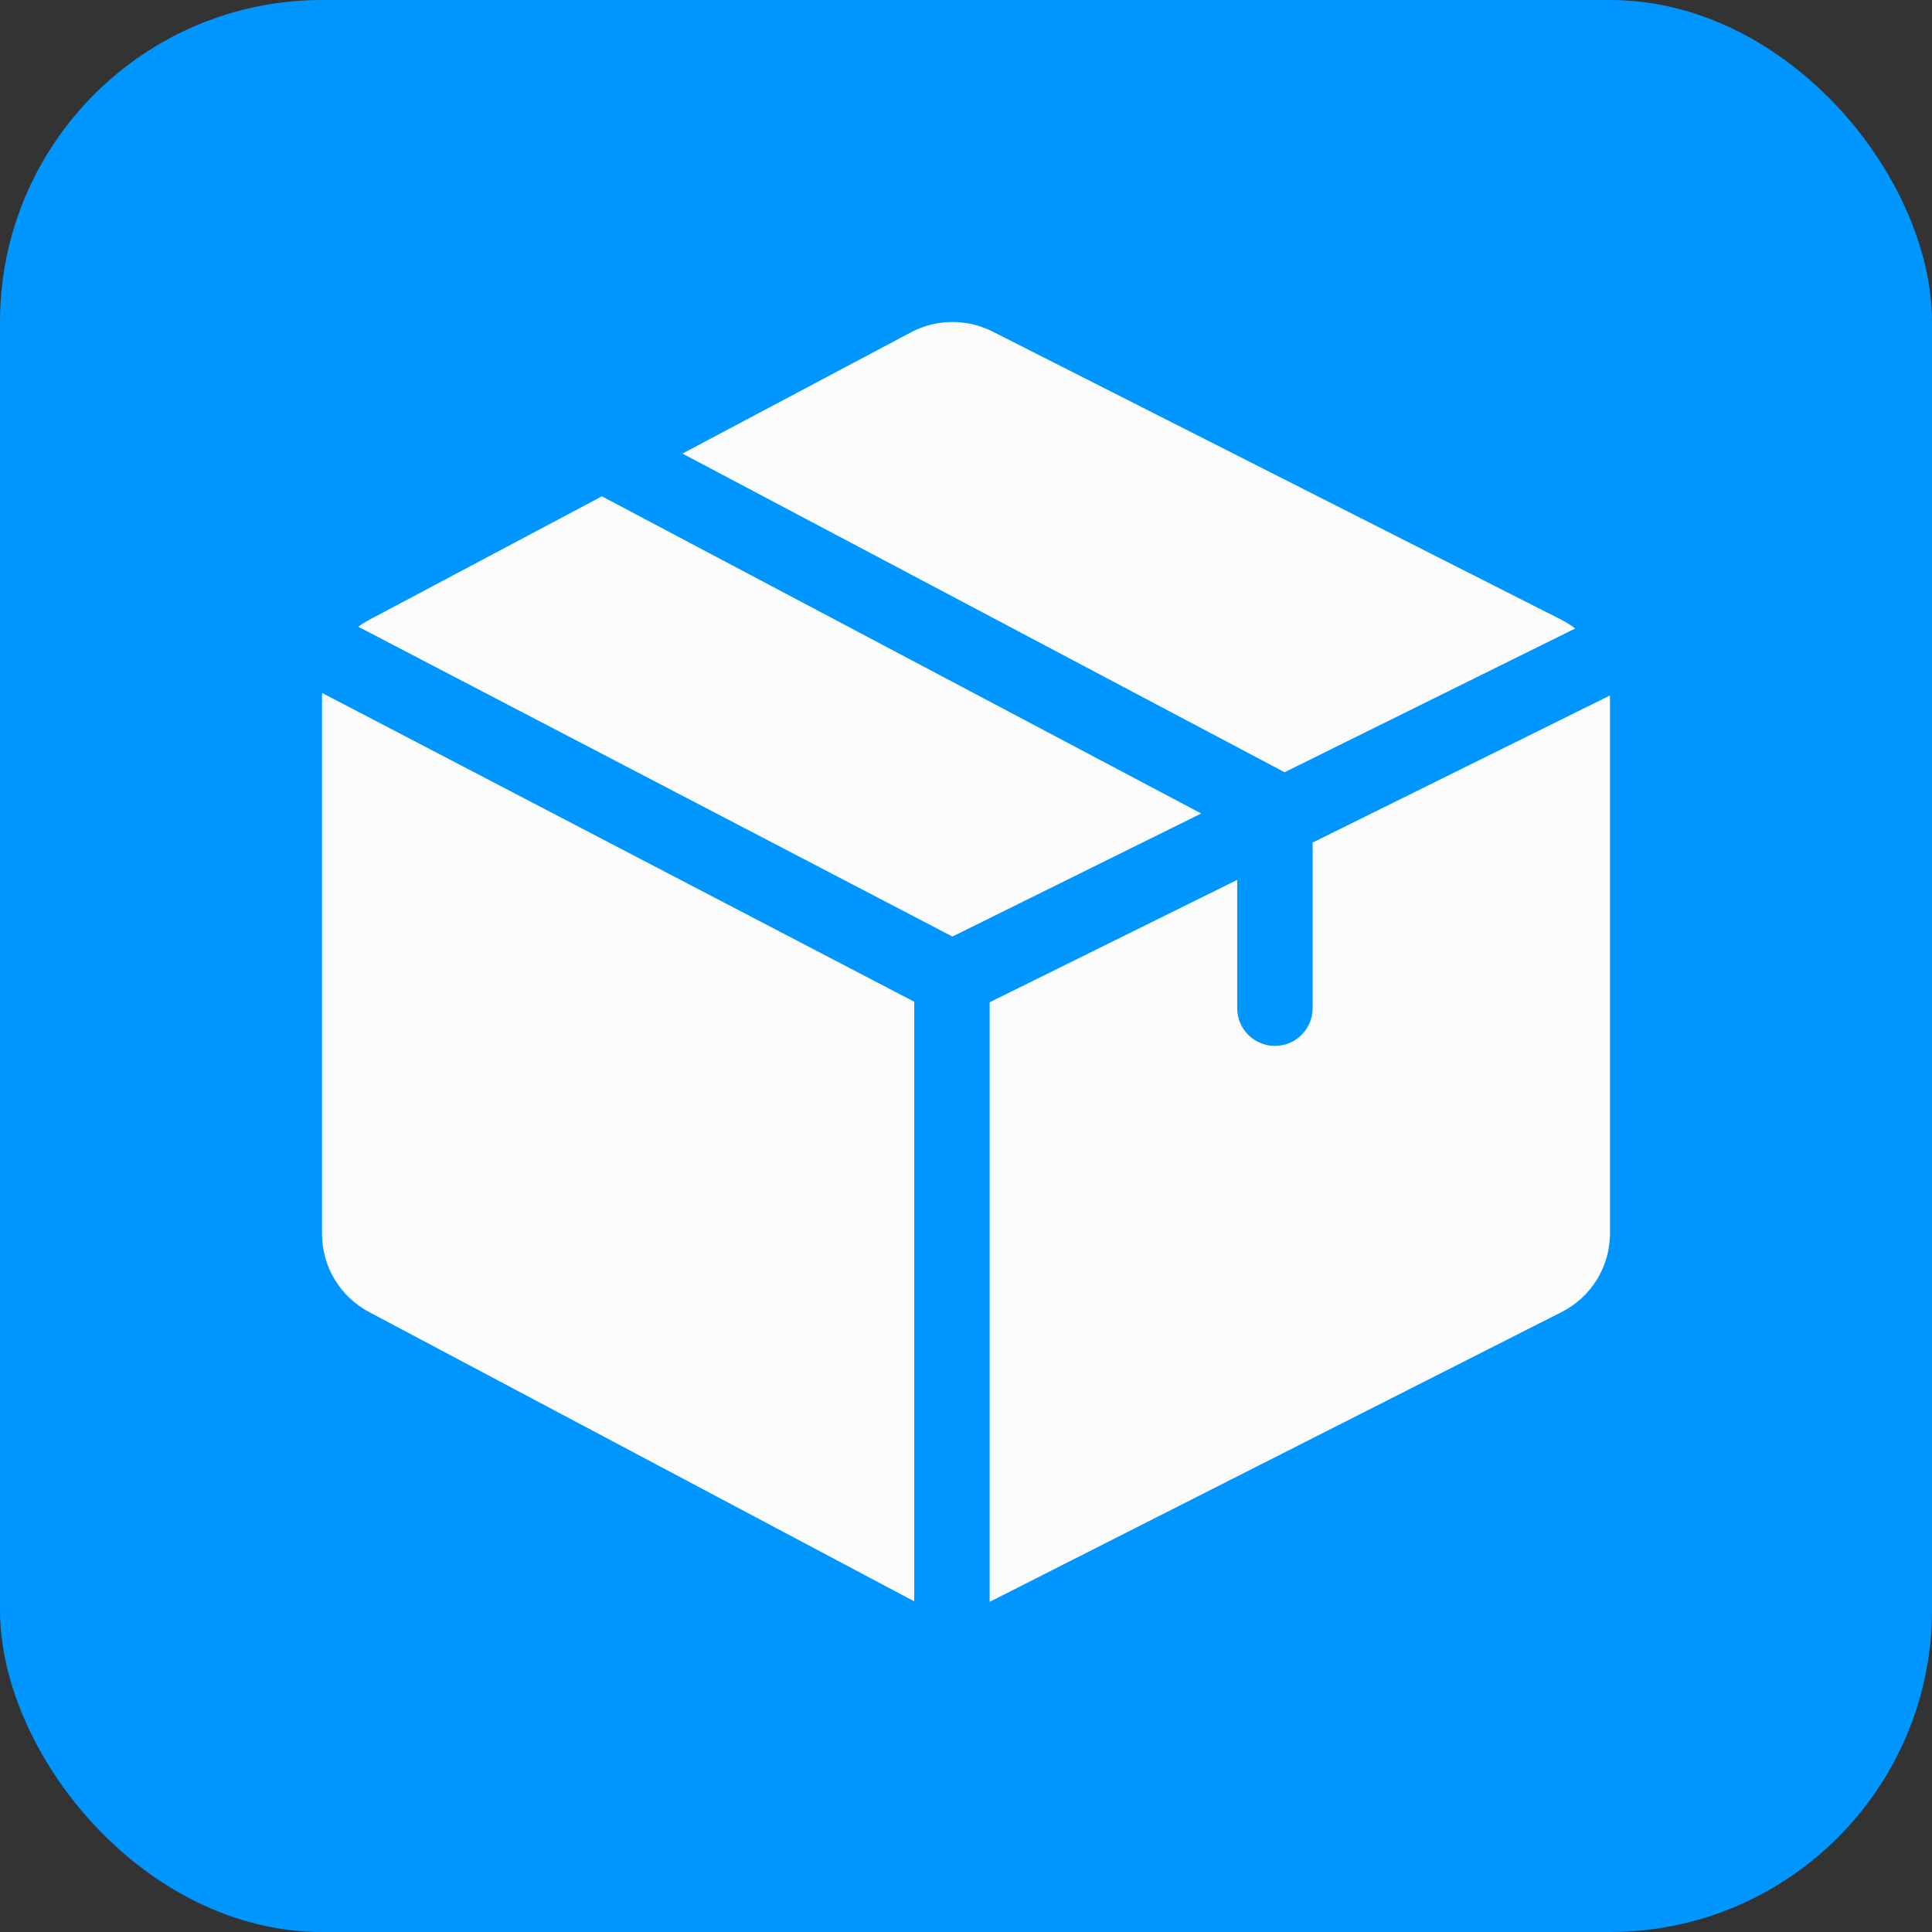
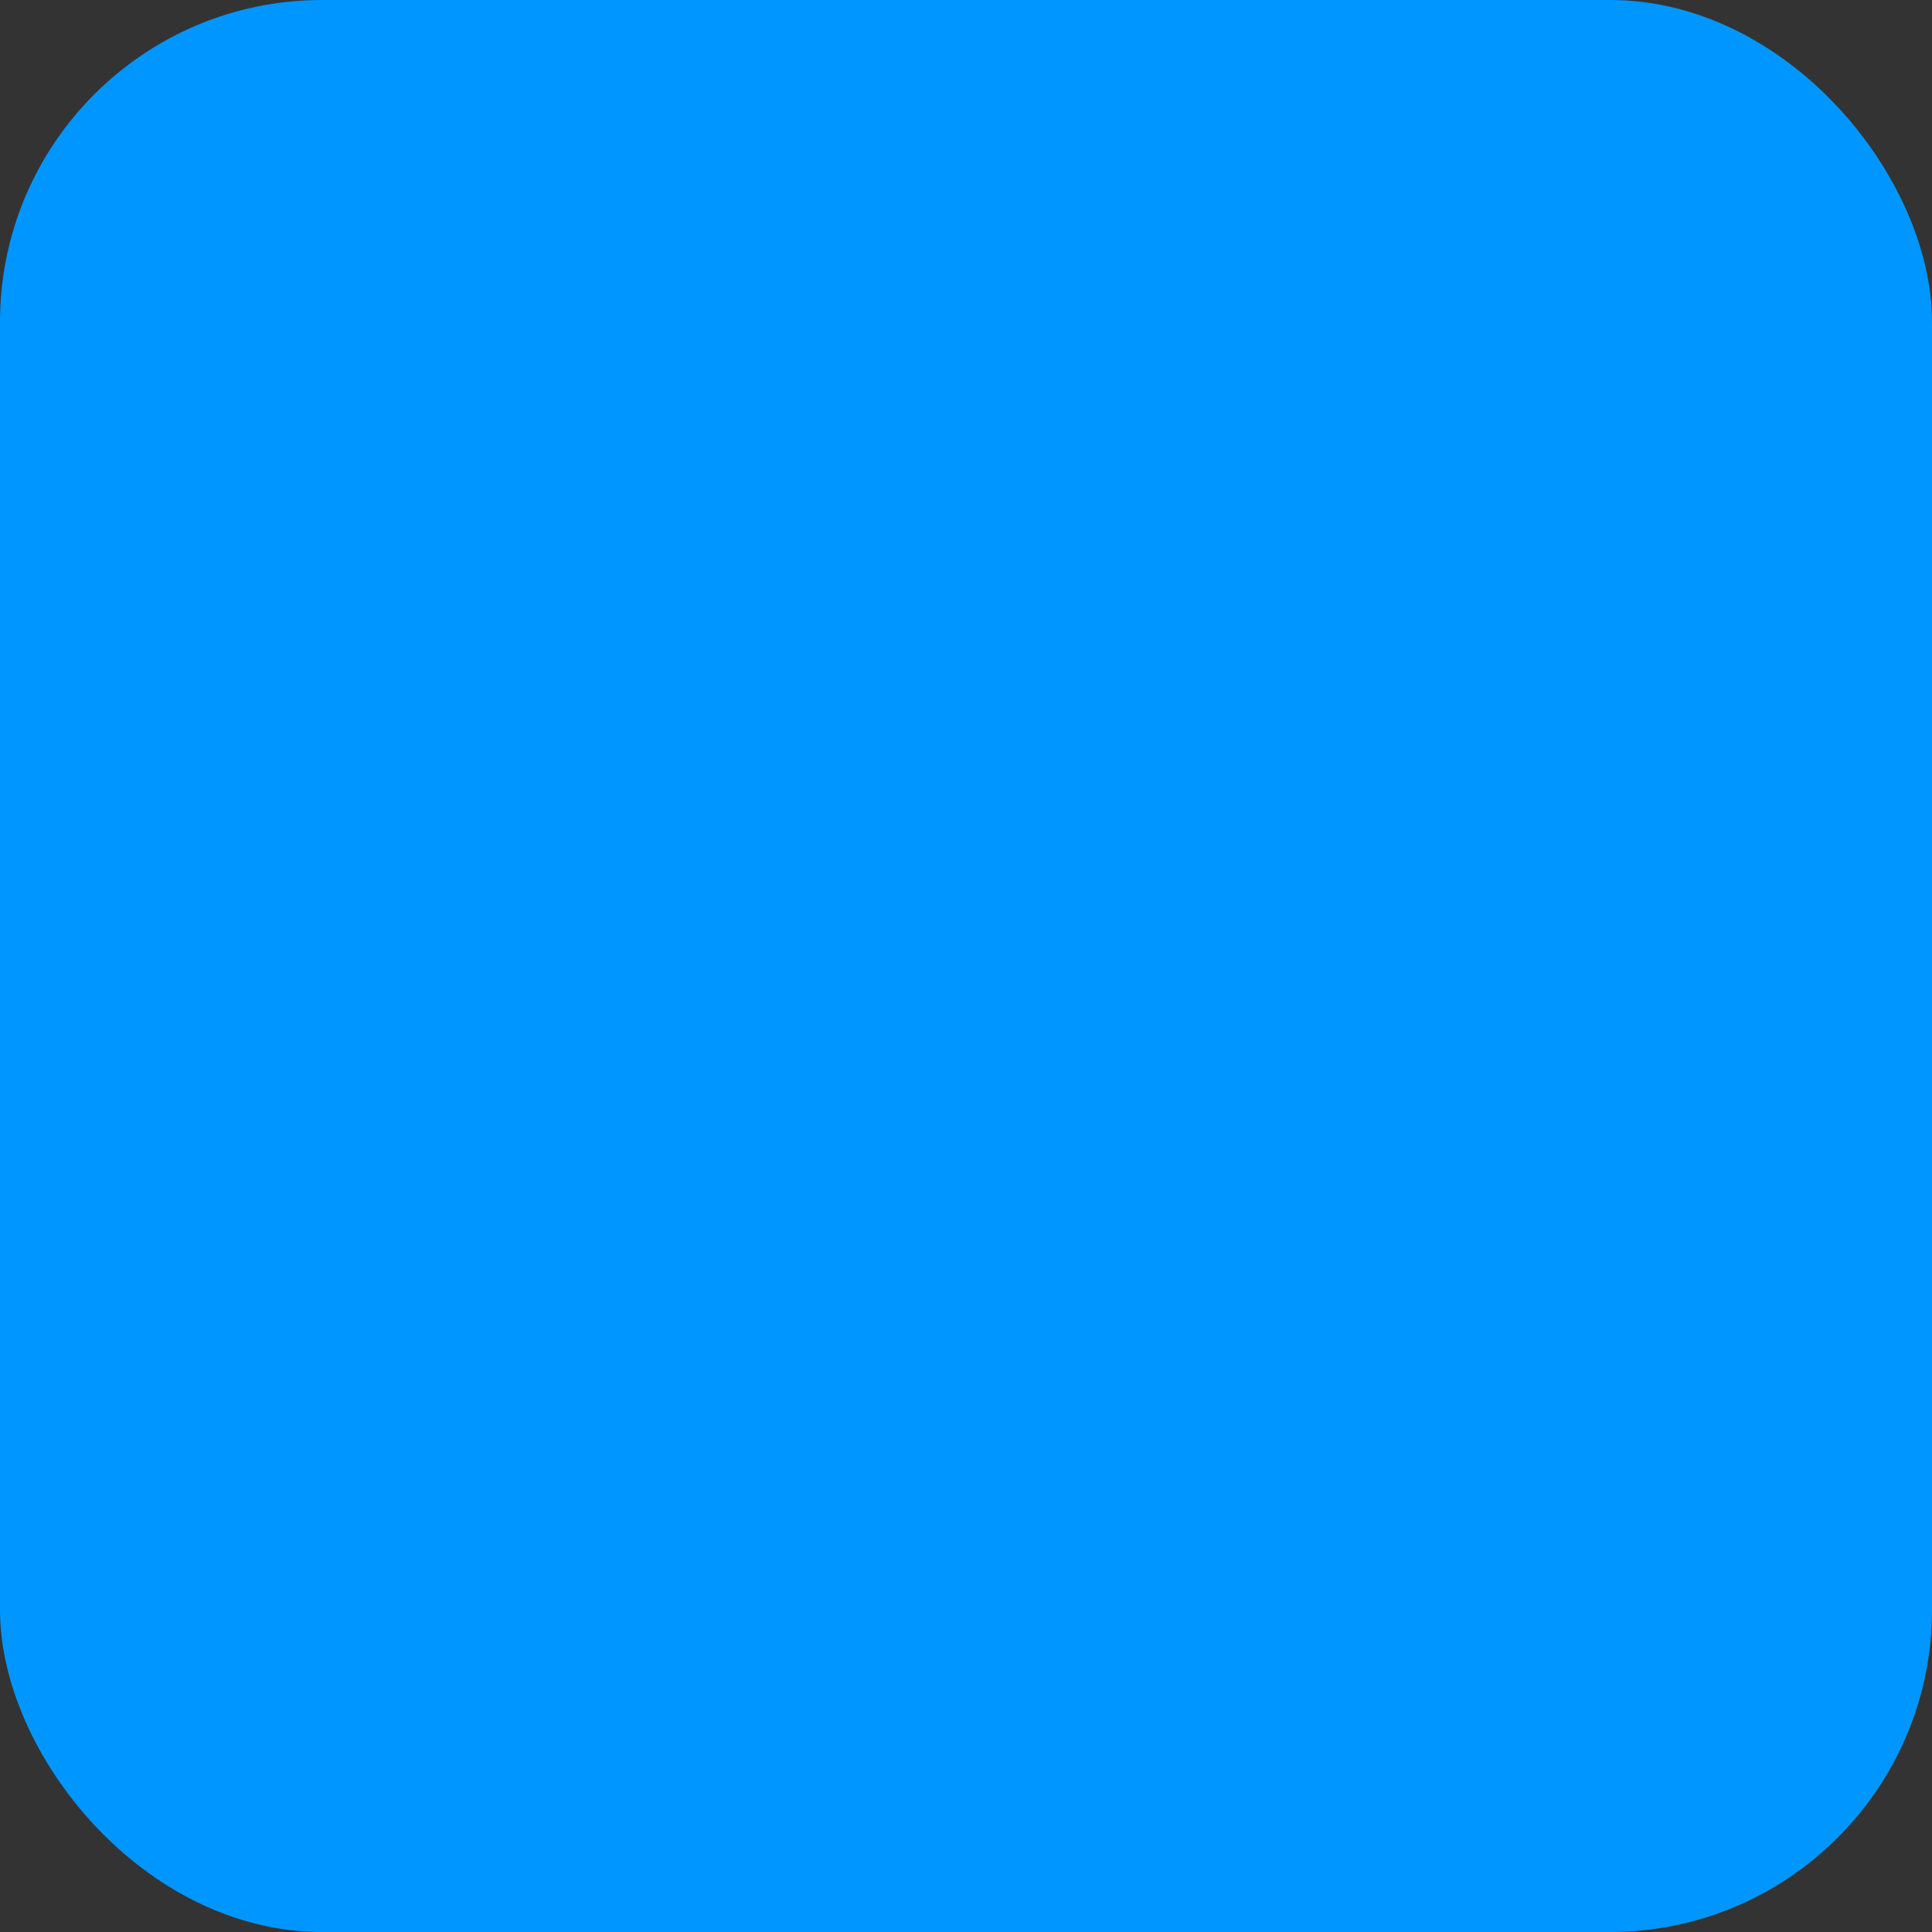
<svg xmlns="http://www.w3.org/2000/svg" width="48" height="48" viewBox="0 0 48 48" fill="none">
  <rect x="0" y="0" width="48" height="48" fill="#333333" stroke="none" />
  <rect width="48" height="48" rx="8" fill="#0096FF" />
  <g clip-path="url(#clip0_2_452)">
    <g clip-path="url(#clip1_2_452)">
-       <path d="M14.954 12.331L9.181 15.395C9.083 15.447 8.99 15.505 8.901 15.571L23.663 23.268L29.844 20.211L14.954 12.331ZM39.997 17.28L32.612 20.933V25.048C32.612 25.566 32.192 25.985 31.675 25.985C31.157 25.985 30.738 25.566 30.738 25.048V21.86L24.588 24.901V39.795C24.608 39.786 24.627 39.778 24.646 39.768L38.783 32.605C39.534 32.23 40 31.475 40 30.635V17.363C40 17.335 39.998 17.308 39.997 17.28ZM38.783 15.393L24.652 8.233L24.646 8.23C24.017 7.917 23.269 7.924 22.646 8.249L16.955 11.269L31.915 19.186L39.137 15.614C39.026 15.53 38.907 15.456 38.783 15.393ZM8.004 17.217C8.002 17.26 8 17.303 8 17.346V30.652C8 31.474 8.453 32.221 9.181 32.603L22.64 39.746L22.646 39.749C22.669 39.761 22.691 39.771 22.714 39.782V24.888L8.004 17.217Z" fill="#FCFCFC" />
-     </g>
+       </g>
  </g>
  <defs>
    <clipPath id="clip0_2_452">
      <rect width="32" height="32" fill="white" transform="translate(8 8)" />
    </clipPath>
    <clipPath id="clip1_2_452">
      <rect width="32" height="32" fill="white" transform="translate(8 8)" />
    </clipPath>
  </defs>
</svg>